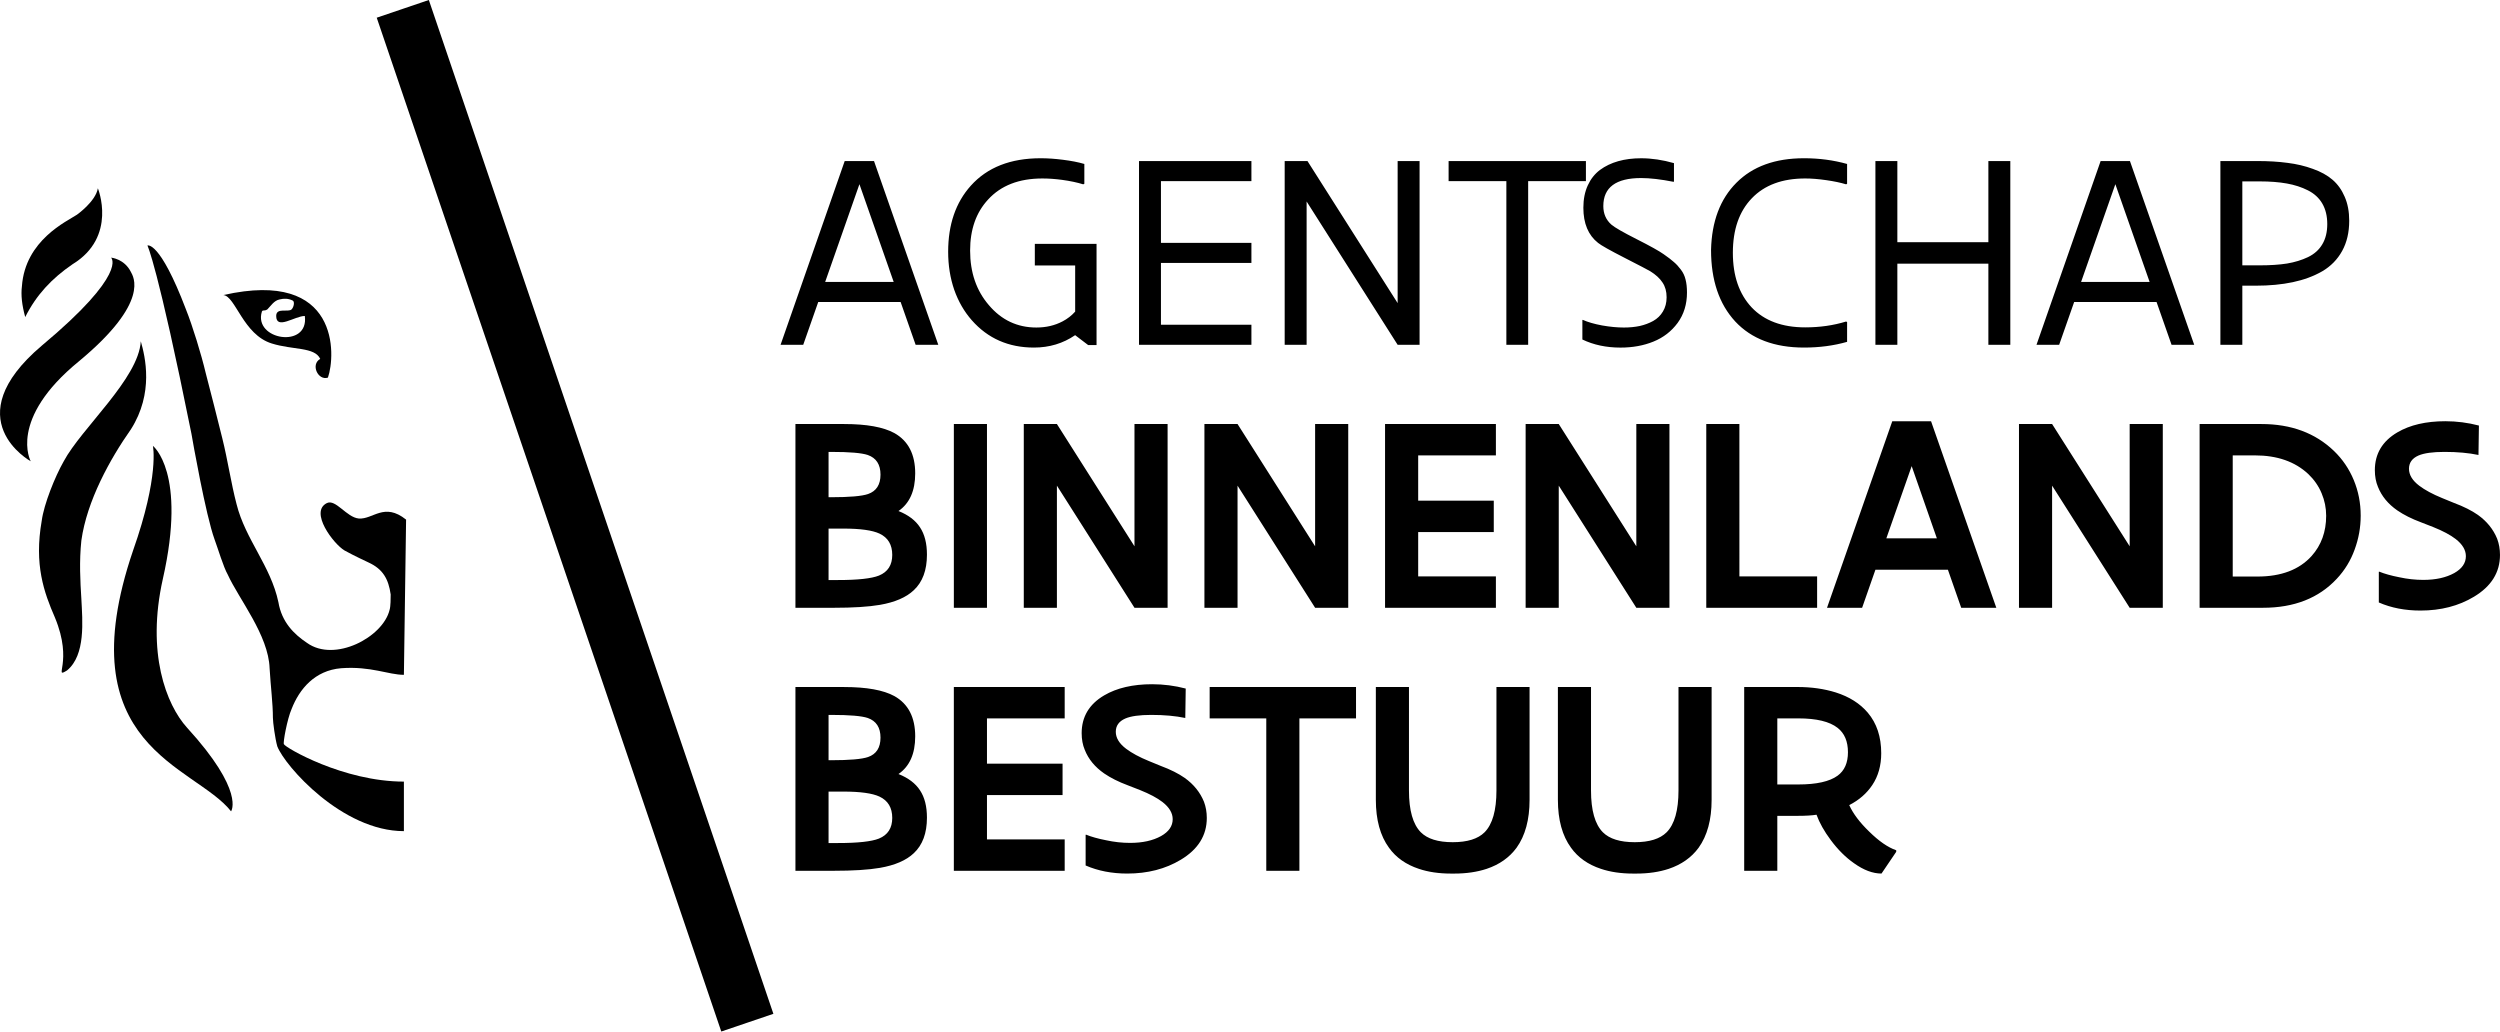
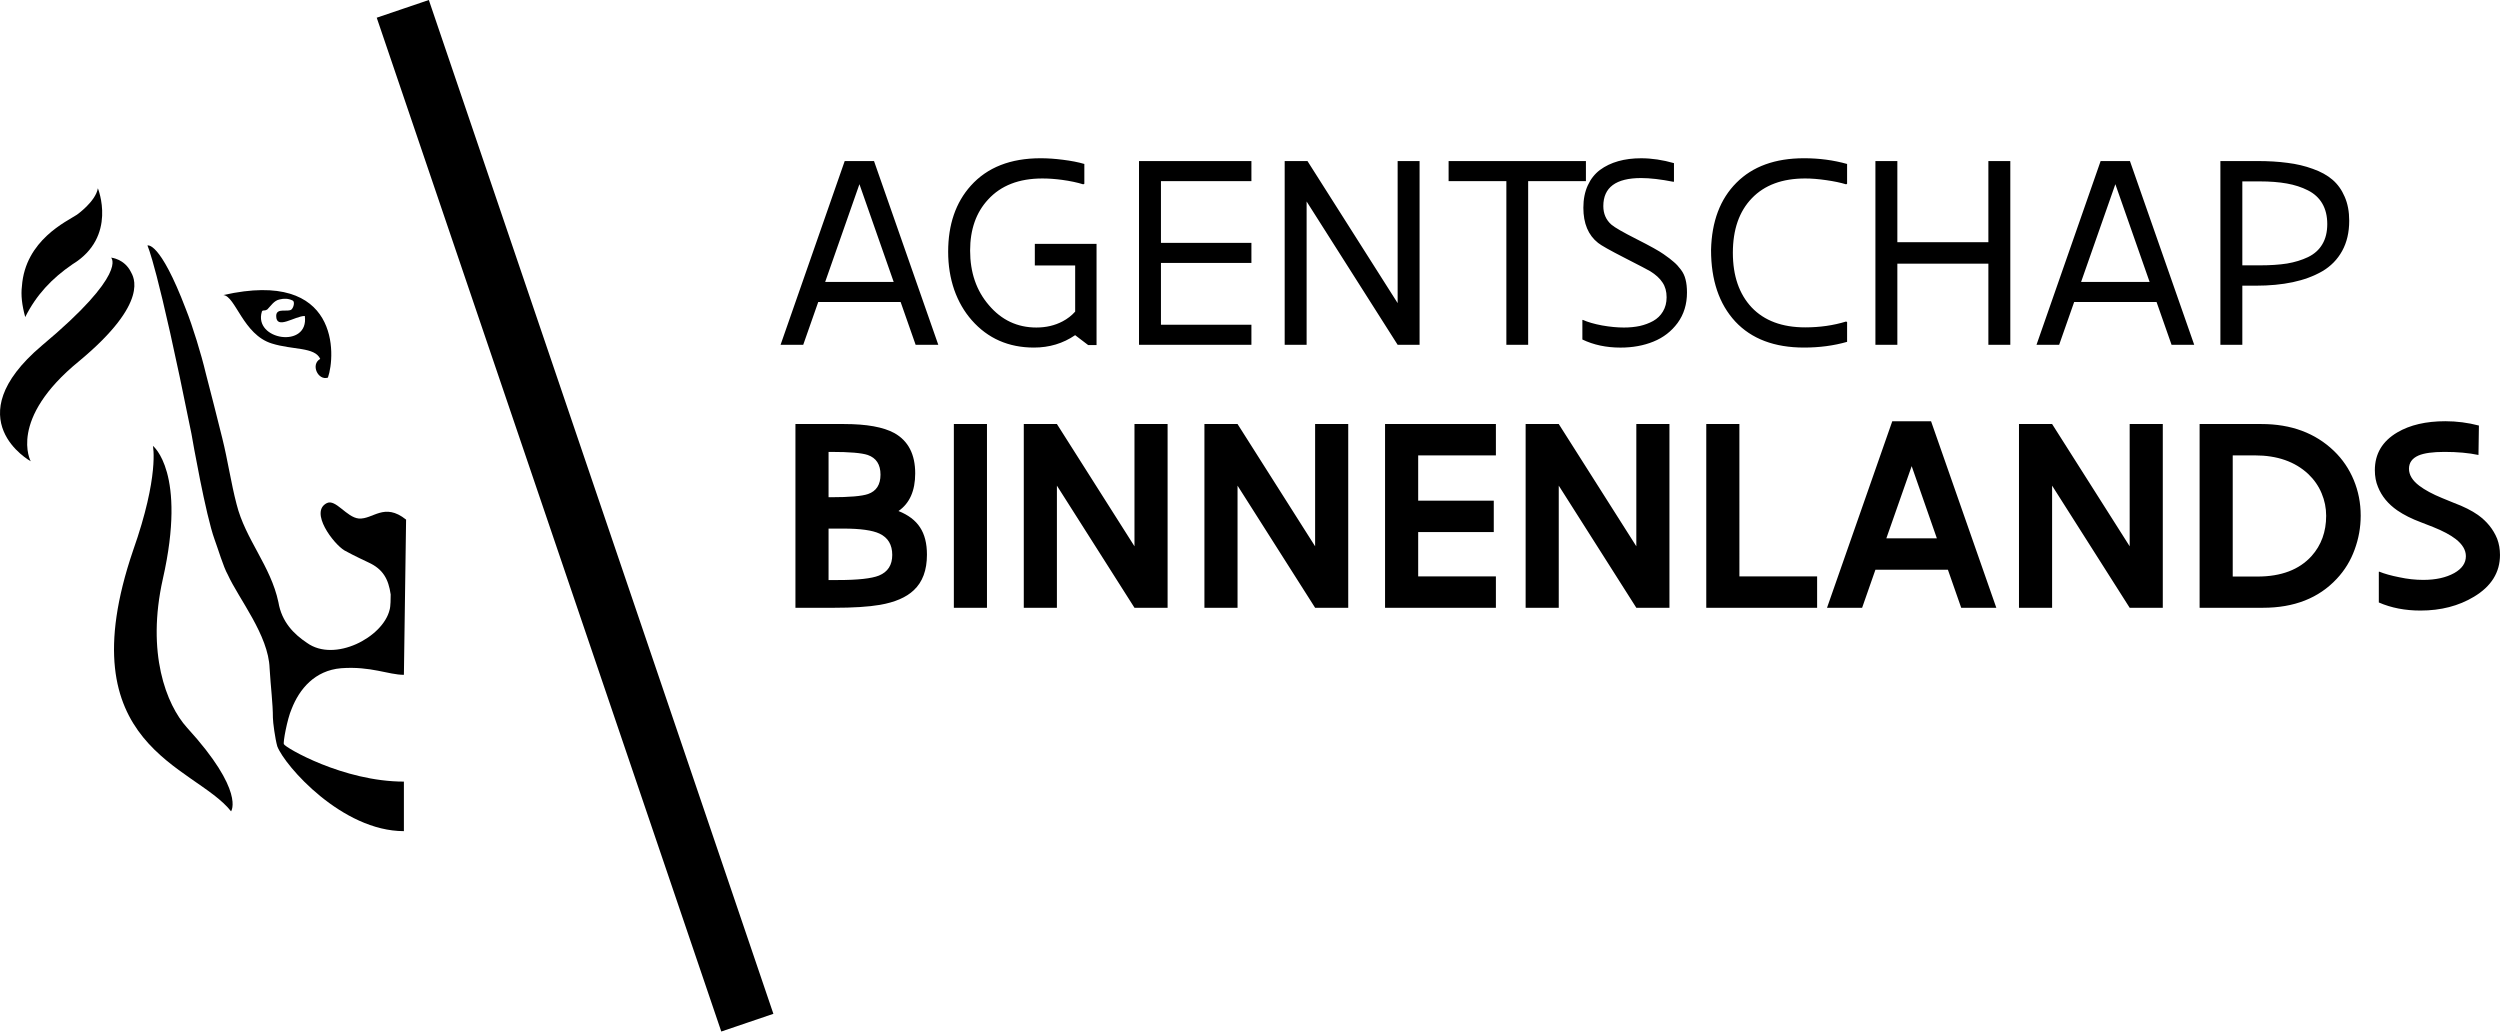
<svg xmlns="http://www.w3.org/2000/svg" xmlns:ns1="http://sodipodi.sourceforge.net/DTD/sodipodi-0.dtd" xmlns:ns2="http://www.inkscape.org/namespaces/inkscape" version="1.1" width="227.111" height="93.709" viewBox="121 193 227.111 93.709" xml:space="preserve" id="svg34" ns1:docname="Logo_Agentschap_Wegen_en_Verkeer.svg" ns2:version="1.3.2 (091e20e, 2023-11-25, custom)">
  <ns1:namedview id="namedview34" pagecolor="#ffffff" bordercolor="#000000" borderopacity="0.25" ns2:showpageshadow="2" ns2:pageopacity="0.0" ns2:pagecheckerboard="0" ns2:deskcolor="#d1d1d1" ns2:zoom="4.9631783" ns2:cx="75.858648" ns2:cy="70.62007" ns2:window-width="3840" ns2:window-height="2054" ns2:window-x="3829" ns2:window-y="-11" ns2:window-maximized="1" ns2:current-layer="svg34" />
  <desc id="desc1">Created with Fabric.js 4.6.0</desc>
  <defs id="defs1">
</defs>
  <path style="font-size:26.138px;line-height:0.9;font-family:'Flanders Art Sans';-inkscape-font-specification:'Flanders Art Sans, Normal';letter-spacing:0px;display:inline;stroke:none;stroke-width:1.225" d="m 195.332,220.435 h 7.485 l 1.363,3.888 h 2.058 l -5.839,-16.693 h -2.662 l -5.826,16.693 h 2.058 z m 6.854,-1.824 h -6.224 l 3.112,-8.879 z m 17.67,5.738 h 0.759 v -9.195 h -5.607 v 1.963 h 3.665 v 4.192 q -0.489,0.545 -1.145,0.887 -1.055,0.557 -2.379,0.557 -2.598,0 -4.321,-2.039 -1.698,-1.976 -1.698,-4.952 0,-2.875 1.633,-4.636 1.749,-1.913 4.925,-1.913 0.849,0 1.8,0.127 1.106,0.152 1.916,0.405 l 0.103,-0.051 v -1.799 q -0.823,-0.241 -1.942,-0.38 -1.067,-0.139 -2.032,-0.139 -4.102,0 -6.34,2.495 -2.058,2.292 -2.058,6.003 0,1.849 0.553,3.458 0.566,1.596 1.595,2.761 2.186,2.482 5.646,2.482 2.096,0 3.742,-1.127 z m 14.828,-16.719 h -10.211 v 16.693 h 10.211 v -1.824 h -8.218 v -5.611 h 8.218 v -1.824 h -8.218 v -5.611 h 8.218 z m 5.015,16.693 V 211.303 l 8.269,13.02 h 1.993 v -16.693 h -1.993 v 12.906 l -8.192,-12.906 h -2.07 v 16.693 z m 25.373,-16.693 h -12.474 v 1.824 h 5.247 v 14.869 h 1.98 v -14.869 h 5.247 z m -0.322,14.439 v 1.773 q 1.53,0.735 3.459,0.735 1.659,0 2.996,-0.545 1.35,-0.545 2.199,-1.697 0.849,-1.165 0.849,-2.761 0,-0.684 -0.129,-1.178 -0.116,-0.494 -0.424,-0.899 -0.309,-0.418 -0.643,-0.697 -0.322,-0.291 -0.926,-0.709 -0.604,-0.431 -2.456,-1.368 -1.852,-0.937 -2.289,-1.317 -0.733,-0.646 -0.733,-1.685 0,-2.546 3.434,-2.546 1.209,0 2.945,0.342 l 0.039,-0.025 v -1.672 q -1.543,-0.443 -2.984,-0.443 -1.145,0 -2.083,0.266 -0.939,0.266 -1.659,0.798 -0.707,0.532 -1.106,1.406 -0.399,0.874 -0.399,2.027 0,2.14 1.337,3.192 0.399,0.329 2.431,1.368 2.032,1.039 2.302,1.203 0.759,0.469 1.119,1.026 0.373,0.545 0.373,1.343 0,0.735 -0.334,1.292 -0.322,0.545 -0.887,0.861 -0.553,0.304 -1.222,0.456 -0.669,0.139 -1.44,0.139 -0.9,0 -1.98,-0.19 -1.08,-0.203 -1.749,-0.507 z m 24.049,0.19 -0.09,-0.051 q -1.723,0.532 -3.717,0.532 -3.138,0 -4.861,-1.811 -1.71,-1.824 -1.71,-4.965 0,-3.166 1.723,-4.952 1.723,-1.799 4.848,-1.799 0.849,0 1.903,0.152 1.067,0.152 1.813,0.38 l 0.09,-0.051 v -1.799 q -1.852,-0.519 -3.91,-0.519 -3.935,0 -6.147,2.229 -2.212,2.216 -2.302,6.105 0,4.116 2.199,6.497 2.212,2.368 6.25,2.368 2.096,0 3.91,-0.519 z m 4.565,-5.307 h 8.269 v 7.371 h 1.993 v -16.693 h -1.993 v 7.371 h -8.269 v -7.371 h -1.993 v 16.693 h 1.993 z m 16.062,3.483 h 7.485 l 1.363,3.888 h 2.058 l -5.839,-16.693 h -2.662 l -5.826,16.693 h 2.058 z m 6.854,-1.824 h -6.224 l 3.112,-8.879 z m 6.43,-10.981 v 16.693 h 1.993 v -5.37 h 1.222 q 1.865,0 3.357,-0.317 1.505,-0.317 2.675,-0.988 1.17,-0.684 1.813,-1.849 0.643,-1.165 0.643,-2.748 0,-1.241 -0.412,-2.178 -0.399,-0.937 -1.106,-1.545 -0.707,-0.608 -1.788,-0.988 -1.067,-0.393 -2.302,-0.545 -1.222,-0.165 -2.765,-0.165 z m 1.993,9.474 v -7.625 h 1.595 q 1.376,0 2.443,0.19 1.067,0.19 1.916,0.621 0.862,0.431 1.312,1.203 0.45,0.773 0.45,1.862 0,1.089 -0.45,1.837 -0.437,0.747 -1.299,1.165 -0.849,0.405 -1.903,0.583 -1.055,0.165 -2.469,0.165 z" id="path6" />
  <path style="font-weight:500;font-size:26.138px;line-height:0.9;font-family:'Flanders Art Sans';-inkscape-font-specification:'Flanders Art Sans, Medium';letter-spacing:0px;display:inline;stroke:none;stroke-width:1.225" d="m 193.261,231.521 v 16.693 h 3.459 q 2.675,0 4.218,-0.266 2.045,-0.355 3.074,-1.33 1.196,-1.115 1.196,-3.23 0,-1.533 -0.63,-2.482 -0.617,-0.95 -1.955,-1.482 1.518,-1.051 1.518,-3.42 0,-2.596 -1.89,-3.66 -1.505,-0.823 -4.565,-0.823 z m 3.009,6.649 v -4.116 h 0.283 q 2.443,0 3.279,0.279 1.157,0.405 1.157,1.786 0,1.368 -1.132,1.761 -0.836,0.291 -3.395,0.291 z m 0,7.523 v -4.674 h 1.35 q 2.302,0 3.279,0.456 1.157,0.545 1.157,1.938 0,1.381 -1.209,1.875 -1.016,0.405 -3.717,0.405 z m 14.391,-14.173 h -3.009 v 16.693 h 3.009 z m 6.353,16.693 v -11.095 l 7.047,11.095 h 3.009 v -16.693 h -3.009 v 11.108 l -7.047,-11.108 h -3.009 v 16.693 z m 16.41,0 v -11.095 l 7.047,11.095 h 3.009 v -16.693 h -3.009 v 11.108 l -7.047,-11.108 h -3.009 v 16.693 z m 23.47,-16.693 h -10.07 v 16.693 h 10.07 v -2.85 h -7.06 v -4.028 h 6.867 v -2.85 h -6.867 v -4.116 h 7.06 z m 5.71,16.693 v -11.095 l 7.047,11.095 h 3.009 v -16.693 h -3.009 v 11.108 l -7.047,-11.108 h -3.009 v 16.693 z m 16.41,-16.693 h -3.009 v 16.693 h 10.07 v -2.85 h -7.06 z m 13.889,-0.253 -5.929,16.947 h 3.189 l 1.209,-3.458 h 6.584 l 1.209,3.458 h 3.189 l -5.929,-16.947 z m 4.051,10.639 h -4.591 l 2.302,-6.561 z m 10.468,6.307 v -11.095 l 7.047,11.095 h 3.009 v -16.693 h -3.009 v 11.108 l -7.047,-11.108 h -3.009 v 16.693 z m 13.4,-16.693 v 16.693 h 5.761 q 4.244,0 6.7,-2.634 1.08,-1.153 1.62,-2.647 0.553,-1.495 0.553,-3.09 0,-1.71 -0.63,-3.23 -0.63,-1.52 -1.8,-2.647 -2.546,-2.444 -6.584,-2.444 z m 3.009,13.856 v -11.006 h 2.019 q 3.035,0 4.848,1.697 0.797,0.76 1.209,1.748 0.412,0.975 0.412,2.039 0,2.178 -1.325,3.66 -1.685,1.862 -4.913,1.862 z m 22.364,-13.717 q -1.505,-0.393 -3.048,-0.393 -2.636,0 -4.36,1.013 -2.045,1.203 -2.045,3.432 0,0.849 0.283,1.52 0.502,1.267 1.762,2.14 0.887,0.608 2.148,1.077 0.977,0.38 1.106,0.431 1.325,0.532 2.045,1.089 0.926,0.722 0.926,1.558 0,0.937 -1.055,1.533 -1.119,0.621 -2.816,0.621 -1.08,0 -2.186,-0.241 -1.093,-0.215 -1.813,-0.507 l -0.039,0.013 v 2.786 q 1.685,0.735 3.781,0.735 2.778,0 4.861,-1.254 2.366,-1.419 2.366,-3.8 0,-0.785 -0.257,-1.469 -0.527,-1.292 -1.749,-2.166 -0.849,-0.595 -2.173,-1.089 -0.836,-0.329 -1.08,-0.443 -1.299,-0.532 -2.07,-1.115 -0.939,-0.709 -0.939,-1.545 0,-0.823 0.862,-1.203 0.759,-0.329 2.366,-0.329 1.762,0 3.086,0.279 z" id="path7" />
-   <path style="font-weight:500;font-size:26.138px;line-height:0.9;font-family:'Flanders Art Sans';-inkscape-font-specification:'Flanders Art Sans, Medium';letter-spacing:0px;display:inline;stroke:none;stroke-width:1.225" d="m 193.261,255.413 v 16.693 h 3.459 q 2.675,0 4.218,-0.266 2.045,-0.355 3.074,-1.33 1.196,-1.115 1.196,-3.23 0,-1.533 -0.63,-2.482 -0.617,-0.95 -1.955,-1.482 1.518,-1.051 1.518,-3.42 0,-2.596 -1.89,-3.66 -1.505,-0.823 -4.565,-0.823 z m 3.009,6.649 v -4.116 h 0.283 q 2.443,0 3.279,0.279 1.157,0.405 1.157,1.786 0,1.368 -1.132,1.761 -0.836,0.291 -3.395,0.291 z m 0,7.523 v -4.674 h 1.35 q 2.302,0 3.279,0.456 1.157,0.545 1.157,1.938 0,1.381 -1.209,1.875 -1.016,0.405 -3.717,0.405 z m 21.451,-14.173 h -10.07 v 16.693 h 10.07 v -2.85 h -7.06 v -4.028 h 6.867 v -2.85 h -6.867 v -4.116 h 7.06 z m 10.995,0.139 q -1.505,-0.393 -3.048,-0.393 -2.636,0 -4.36,1.013 -2.045,1.203 -2.045,3.432 0,0.849 0.283,1.52 0.502,1.267 1.762,2.14 0.887,0.608 2.148,1.077 0.977,0.38 1.106,0.431 1.325,0.532 2.045,1.089 0.926,0.722 0.926,1.558 0,0.937 -1.055,1.533 -1.119,0.621 -2.816,0.621 -1.08,0 -2.186,-0.241 -1.093,-0.215 -1.813,-0.507 l -0.039,0.013 v 2.786 q 1.685,0.735 3.781,0.735 2.778,0 4.861,-1.254 2.366,-1.419 2.366,-3.8 0,-0.785 -0.257,-1.469 -0.527,-1.292 -1.749,-2.166 -0.849,-0.595 -2.173,-1.089 -0.836,-0.329 -1.08,-0.443 -1.299,-0.532 -2.07,-1.115 -0.939,-0.709 -0.939,-1.545 0,-0.823 0.862,-1.203 0.759,-0.329 2.366,-0.329 1.762,0 3.086,0.279 z m 15.471,-0.139 H 230.89 v 2.85 h 5.144 v 13.844 h 3.009 v -13.844 h 5.144 z m 4.81,0 h -3.009 v 10.247 q 0,2.723 1.196,4.357 0.952,1.33 2.713,1.913 1.273,0.431 2.932,0.431 h 0.283 q 1.646,0 2.945,-0.431 1.736,-0.583 2.713,-1.913 1.183,-1.647 1.183,-4.357 v -10.247 h -3.009 v 9.398 q 0,2.71 -1.08,3.8 -0.9,0.899 -2.894,0.899 -1.993,0 -2.894,-0.899 -1.08,-1.089 -1.08,-3.8 z m 16.538,0 h -3.009 v 10.247 q 0,2.723 1.196,4.357 0.952,1.33 2.713,1.913 1.273,0.431 2.932,0.431 h 0.283 q 1.646,0 2.945,-0.431 1.736,-0.583 2.713,-1.913 1.183,-1.647 1.183,-4.357 v -10.247 h -3.009 v 9.398 q 0,2.71 -1.08,3.8 -0.9,0.899 -2.894,0.899 -1.993,0 -2.894,-0.899 -1.08,-1.089 -1.08,-3.8 z m 13.915,0 v 16.693 h 3.009 v -4.99 h 1.852 q 1.08,0 1.71,-0.101 0.399,1.102 1.286,2.292 0.977,1.317 2.122,2.115 1.312,0.937 2.495,0.937 l 1.337,-1.976 v -0.139 q -1.132,-0.393 -2.456,-1.697 -1.286,-1.241 -1.813,-2.406 1.337,-0.684 2.096,-1.824 0.81,-1.216 0.81,-2.888 0,-2.242 -1.222,-3.686 -1.067,-1.254 -2.906,-1.837 -1.582,-0.494 -3.459,-0.494 z m 3.009,8.853 v -6.004 h 1.903 q 2.482,0 3.575,0.861 0.939,0.735 0.939,2.216 0,1.444 -0.939,2.128 -1.093,0.798 -3.575,0.798 z" id="path8" />
  <path style="display:inline;opacity:1;fill:none;fill-opacity:1;fill-rule:nonzero;stroke:#000000;stroke-width:5;stroke-linecap:butt;stroke-linejoin:miter;stroke-miterlimit:4;stroke-dasharray:none;stroke-dashoffset:0;stroke-opacity:1" vector-effect="non-scaling-stroke" d="m 188.891,285.904 -31.3,-92.1 z" stroke-linecap="round" id="path2" ns2:label="path2" ns1:nodetypes="ccc" />
  <path style="opacity:1;fill:#000000;fill-opacity:1;fill-rule:nonzero;stroke:none;stroke-width:1;stroke-linecap:butt;stroke-linejoin:miter;stroke-miterlimit:4;stroke-dasharray:none;stroke-dashoffset:0" vector-effect="non-scaling-stroke" d="m 157.891,240.204 c -2,-1.6 -3,0 -4.3,-0.1 -1.1,-0.1 -2.1,-1.8 -2.9,-1.4 -1.6,0.8 0.6,3.7 1.6,4.3 0.9,0.5 2,1 2.2,1.1 1.3,0.6 1.8,1.5 2,2.9 0,0.3 0,1.1 -0.1,1.4 -0.6,2.5 -5,4.8 -7.5,3 -1.2,-0.8 -2.3,-1.9 -2.6,-3.7 -0.7,-3.3 -3,-5.7 -3.8,-8.9 -0.5,-1.9 -0.8,-4 -1.3,-6 -0.5,-2 -1,-4 -1.5,-5.9 -0.4,-1.7 -1.2,-4.3 -1.8,-5.8 -2.4,-6.3 -3.5,-5.8 -3.5,-5.8 0,0 0.9,1.7 4,17.1 0.1,0.6 1.3,7.4 2.1,9.6 0.3,0.8 0.8,2.5 1.2,3.2 1,2.2 3.7,5.5 3.8,8.5 0.1,1.7 0.3,3.2 0.3,4.5 0,0.4 0.2,1.9 0.4,2.6 0.7,1.8 5.9,7.7 11.5,7.7 v -4.5 c -5.5,0 -10.8,-3.1 -10.9,-3.4 -0.1,-0.1 0.3,-2.3 0.7,-3.2 0.7,-1.8 2.1,-3.5 4.5,-3.7 2.7,-0.2 4.3,0.6 5.7,0.6 z" stroke-linecap="round" id="path29" />
-   <path style="opacity:1;fill:#000000;fill-opacity:1;fill-rule:nonzero;stroke:none;stroke-width:1;stroke-linecap:butt;stroke-linejoin:miter;stroke-miterlimit:4;stroke-dasharray:none;stroke-dashoffset:0" vector-effect="non-scaling-stroke" d="m 133.791,224.004 c -0.2,3.4 -5.4,7.9 -7,10.9 -0.8,1.4 -1.8,3.9 -2,5.4 -0.7,4 0.2,6.5 1.2,8.8 1.7,4.1 -0.2,5.6 1.1,4.8 1.7,-1.4 1.4,-4.5 1.3,-6.5 -0.1,-1.6 -0.2,-3.4 0,-5.3 0.5,-3.6 2.6,-7.4 4.5,-10.1 2.1,-3.3 1.3,-6.6 0.9,-8" stroke-linecap="round" id="path30" />
  <path style="opacity:1;fill:#000000;fill-opacity:1;fill-rule:nonzero;stroke:none;stroke-width:1;stroke-linecap:butt;stroke-linejoin:miter;stroke-miterlimit:4;stroke-dasharray:none;stroke-dashoffset:0" vector-effect="non-scaling-stroke" d="m 134.891,233.504 c 0,0 0.6,2.7 -1.8,9.5 -6.1,17.9 5.6,19.5 8.9,23.7 0,0 1.3,-1.8 -4,-7.6 -1.9,-2.1 -3.7,-6.8 -2.2,-13.5 2.2,-9.7 -0.9,-12.1 -0.9,-12.1" stroke-linecap="round" id="path31" />
  <path style="opacity:1;fill:#000000;fill-opacity:1;fill-rule:nonzero;stroke:none;stroke-width:1;stroke-linecap:butt;stroke-linejoin:miter;stroke-miterlimit:4;stroke-dasharray:none;stroke-dashoffset:0" vector-effect="non-scaling-stroke" d="m 123.291,221.804 c -0.3,-1.1 -0.4,-2 -0.3,-2.8 0.3,-4.2 4.1,-5.9 5,-6.5 0,0 1.7,-1.2 1.9,-2.4 0,0 1.8,4.4 -2.3,6.9 -1.9,1.3 -3.3,2.8 -4.3,4.8" stroke-linecap="round" id="path32" />
  <path style="opacity:1;fill:#000000;fill-opacity:1;fill-rule:nonzero;stroke:none;stroke-width:1;stroke-linecap:butt;stroke-linejoin:miter;stroke-miterlimit:4;stroke-dasharray:none;stroke-dashoffset:0" vector-effect="non-scaling-stroke" d="m 132.891,217.704 c 0.2,0.4 1.8,2.7 -4.7,8.1 -6.5,5.3 -4.4,9.1 -4.4,9.1 0,0 -6.9,-3.8 1,-10.5 7.9,-6.6 6.3,-8 6.3,-8 0,0 1.2,0.1 1.8,1.3" stroke-linecap="round" id="path33" />
  <path style="opacity:1;fill:#000000;fill-opacity:1;fill-rule:nonzero;stroke:none;stroke-width:1;stroke-linecap:butt;stroke-linejoin:miter;stroke-miterlimit:4;stroke-dasharray:none;stroke-dashoffset:0" vector-effect="non-scaling-stroke" d="m 141.291,219.804 c 1.1,0.1 1.8,3.6 4.4,4.4 1.9,0.6 3.9,0.3 4.4,1.4 -0.9,0.5 -0.2,2 0.7,1.7 0.7,-2 1.1,-9.9 -9.5,-7.5 z m 3.5,1.5 c 0.1,-0.2 0.2,0 0.5,-0.2 0.3,-0.3 0.6,-0.8 1.1,-0.9 0.4,-0.1 0.8,-0.1 1.2,0.1 0.2,0.1 0.1,0.6 -0.1,0.8 -0.3,0.3 -1.4,-0.2 -1.4,0.6 0,1.3 1.7,0 2.6,0 0.4,3 -4.7,2.2 -3.9,-0.4 z" stroke-linecap="round" id="path34" />
  <polyline style="display:none;opacity:1;fill:#f6f6f3;fill-rule:nonzero;stroke:none;stroke-width:1;stroke-linecap:butt;stroke-linejoin:miter;stroke-miterlimit:4;stroke-dasharray:none;stroke-dashoffset:0" vector-effect="non-scaling-stroke" points="10,-46.1 41.3,46.1 -41.3,46.1 -41.3,-46 10,-46.1 " id="polyline1" transform="translate(147.591,239.804)" />
</svg>